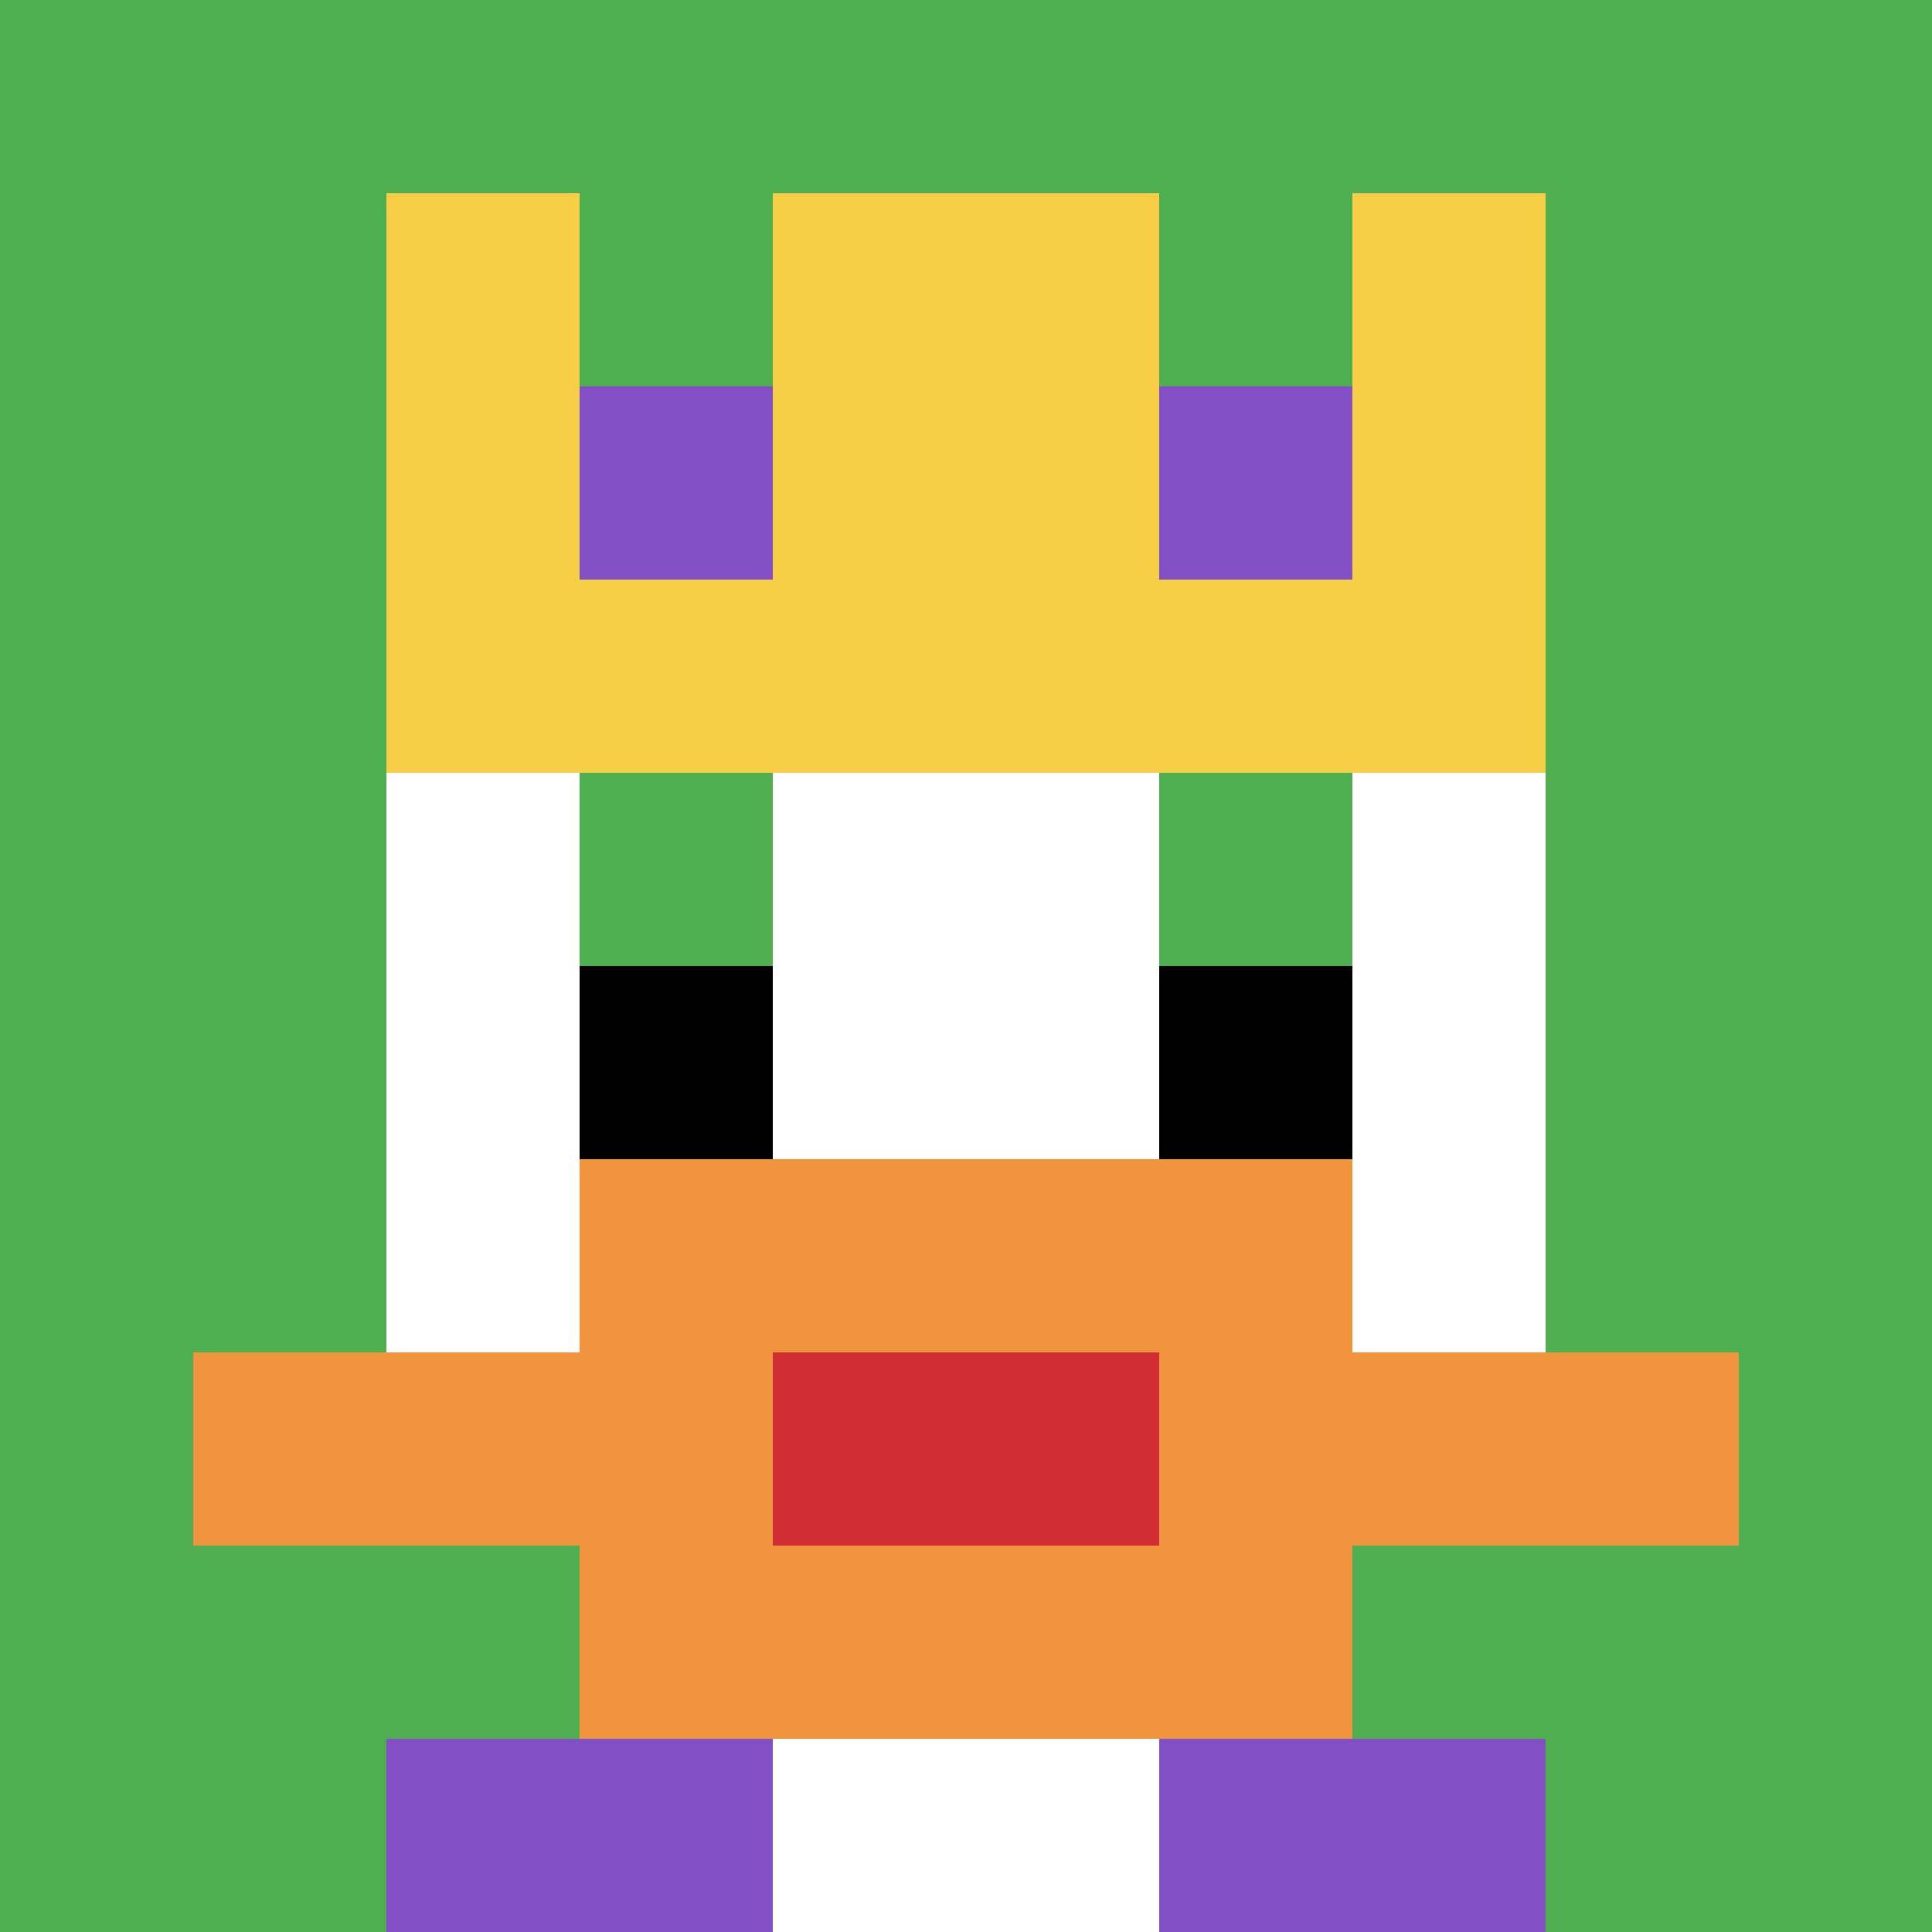
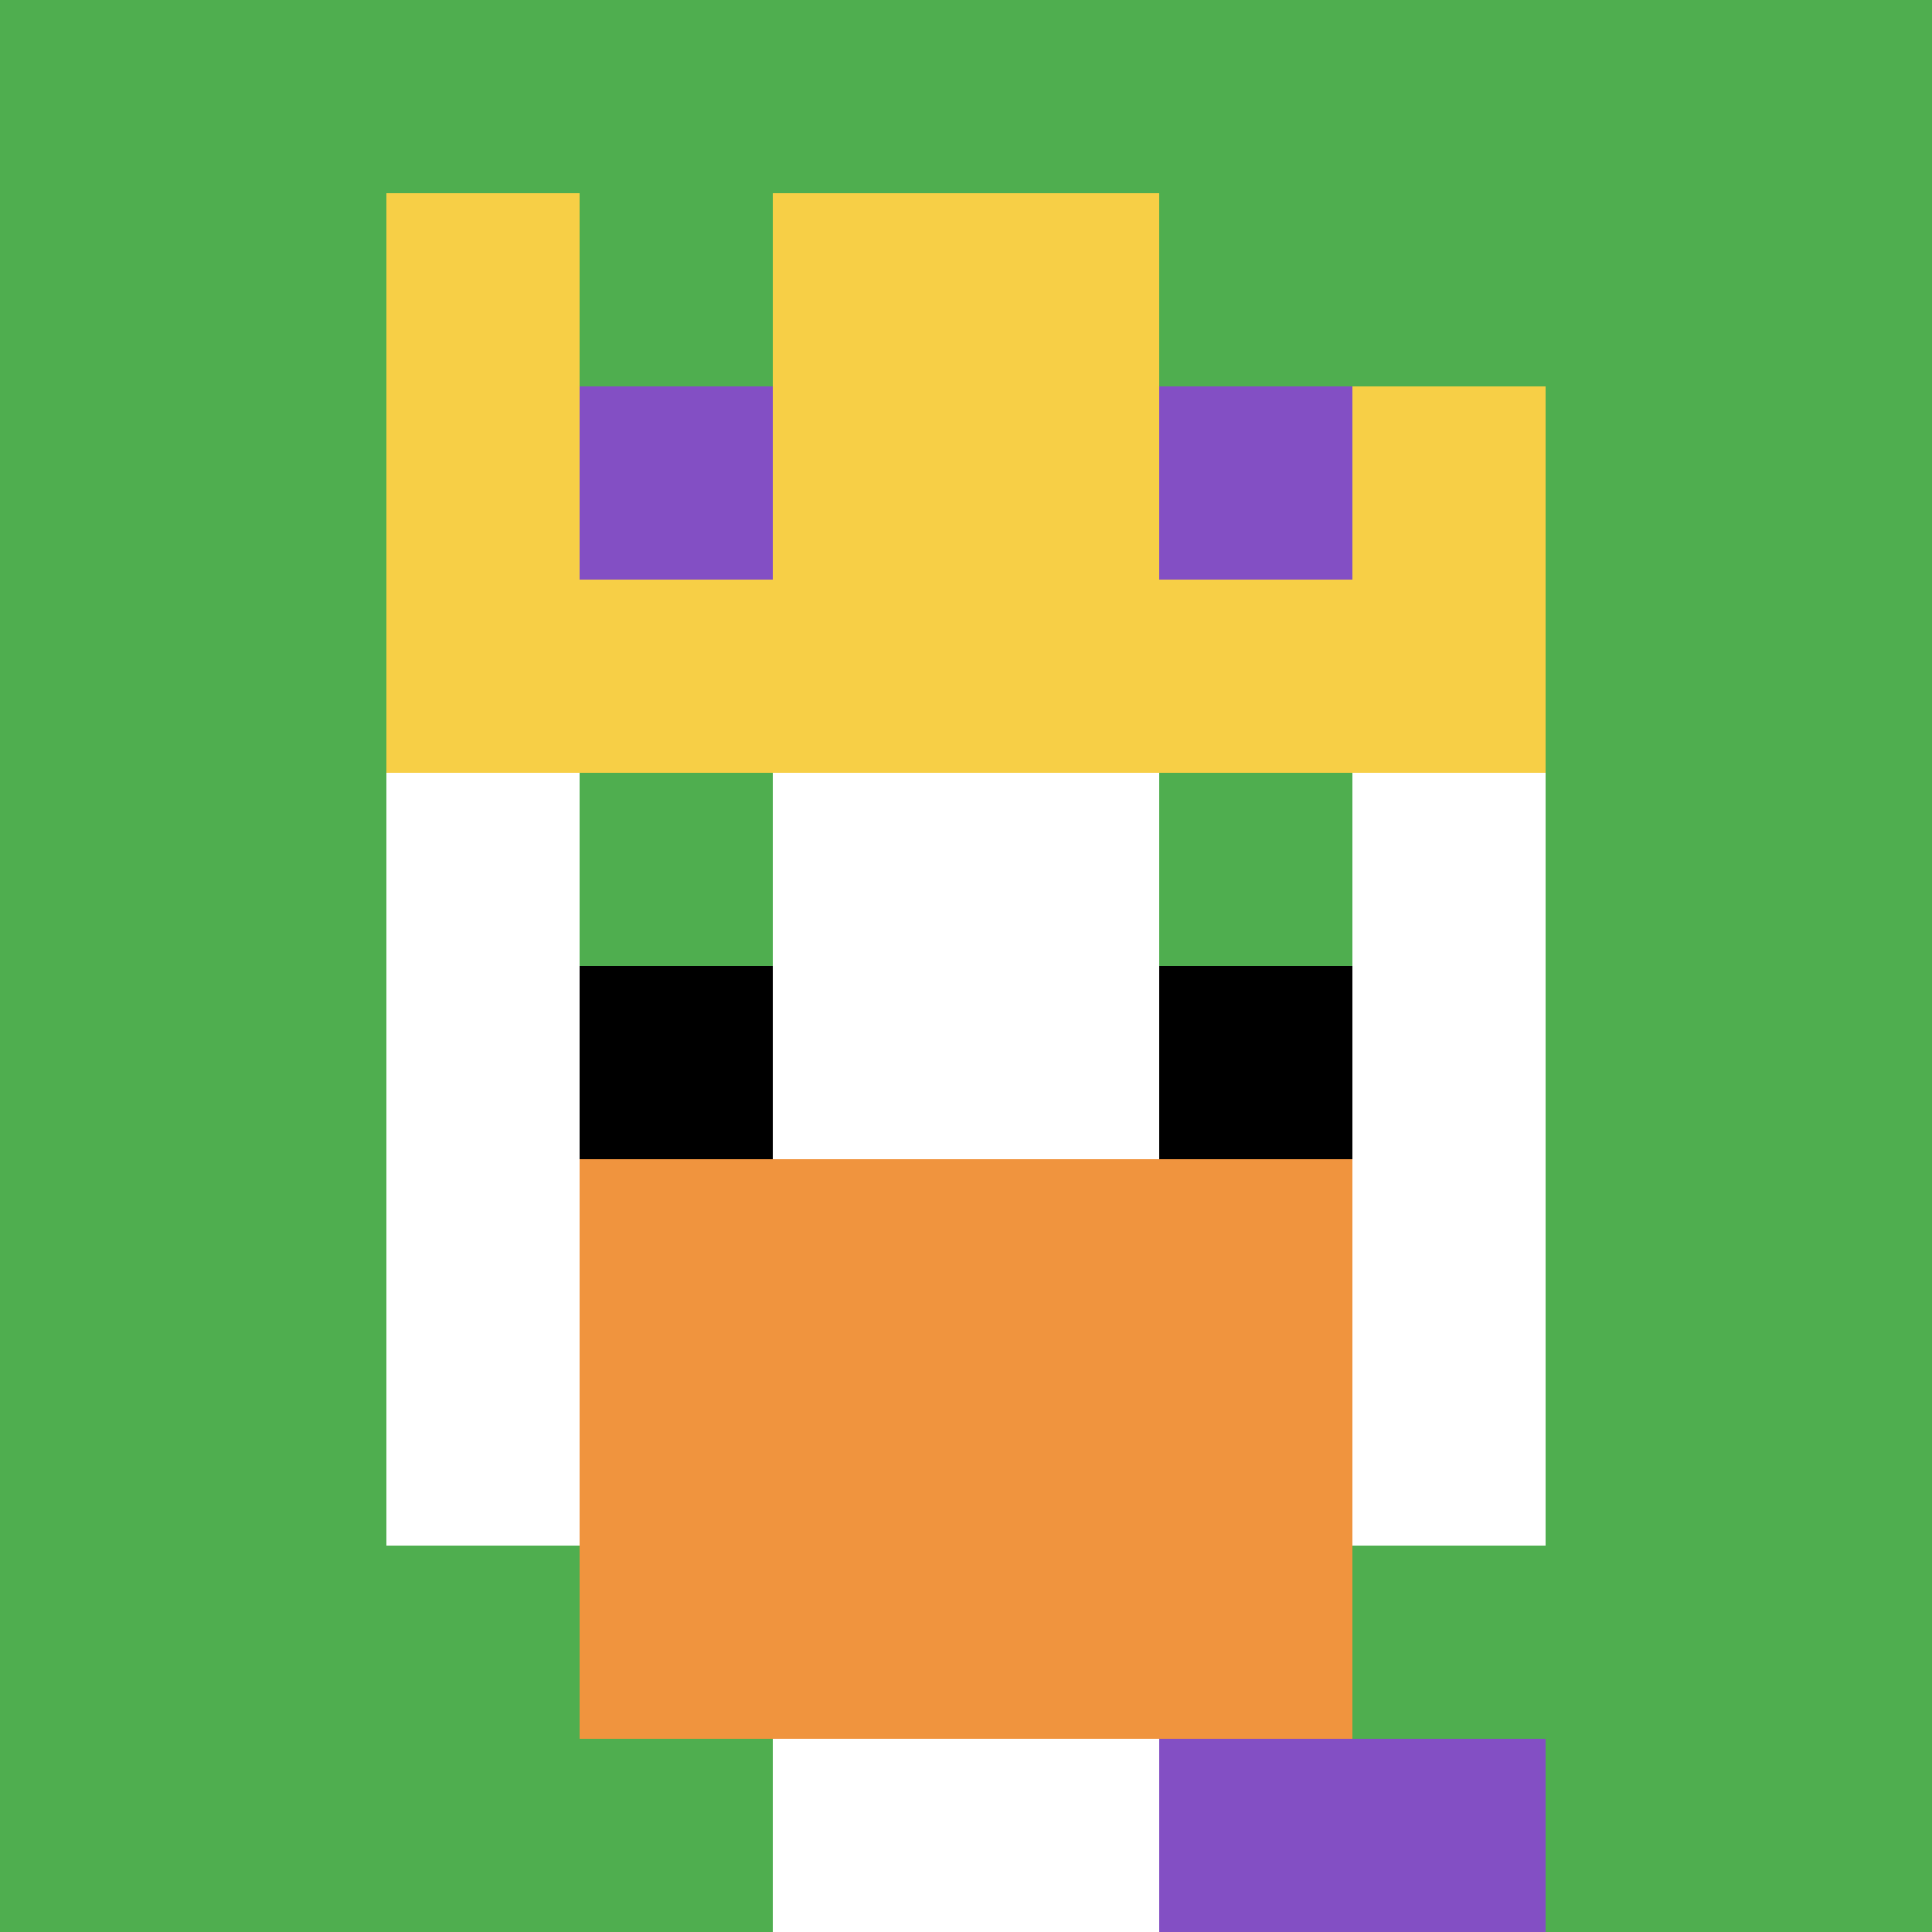
<svg xmlns="http://www.w3.org/2000/svg" version="1.1" width="966" height="966">
  <title>'goose-pfp-568124' by Dmitri Cherniak</title>
  <desc>seed=568124
backgroundColor=#ffffff
padding=100
innerPadding=0
timeout=2000
dimension=1
border=false
Save=function(){return n.handleSave()}
frame=597

Rendered at Wed Oct 04 2023 10:50:43 GMT+0800 (中国标准时间)
Generated in &lt;1ms
</desc>
  <defs />
  <rect width="100%" height="100%" fill="#ffffff" />
  <g>
    <g id="0-0">
      <rect x="0" y="0" height="966" width="966" fill="#4FAE4F" />
      <g>
        <rect id="0-0-3-2-4-7" x="289.8" y="193.2" width="386.4" height="676.2" fill="#ffffff" />
        <rect id="0-0-2-3-6-5" x="193.2" y="289.8" width="579.6" height="483" fill="#ffffff" />
        <rect id="0-0-4-8-2-2" x="386.4" y="772.8" width="193.2" height="193.2" fill="#ffffff" />
-         <rect id="0-0-1-7-8-1" x="96.6" y="676.2" width="772.8" height="96.6" fill="#F0943E" />
        <rect id="0-0-3-6-4-3" x="289.8" y="579.6" width="386.4" height="289.8" fill="#F0943E" />
-         <rect id="0-0-4-7-2-1" x="386.4" y="676.2" width="193.2" height="96.6" fill="#D12D35" />
        <rect id="0-0-3-4-1-1" x="289.8" y="386.4" width="96.6" height="96.6" fill="#4FAE4F" />
        <rect id="0-0-6-4-1-1" x="579.6" y="386.4" width="96.6" height="96.6" fill="#4FAE4F" />
        <rect id="0-0-3-5-1-1" x="289.8" y="483" width="96.6" height="96.6" fill="#000000" />
        <rect id="0-0-6-5-1-1" x="579.6" y="483" width="96.6" height="96.6" fill="#000000" />
        <rect id="0-0-2-1-1-2" x="193.2" y="96.6" width="96.6" height="193.2" fill="#F7CF46" />
        <rect id="0-0-4-1-2-2" x="386.4" y="96.6" width="193.2" height="193.2" fill="#F7CF46" />
-         <rect id="0-0-7-1-1-2" x="676.2" y="96.6" width="96.6" height="193.2" fill="#F7CF46" />
        <rect id="0-0-2-2-6-2" x="193.2" y="193.2" width="579.6" height="193.2" fill="#F7CF46" />
        <rect id="0-0-3-2-1-1" x="289.8" y="193.2" width="96.6" height="96.6" fill="#834FC4" />
        <rect id="0-0-6-2-1-1" x="579.6" y="193.2" width="96.6" height="96.6" fill="#834FC4" />
-         <rect id="0-0-2-9-2-1" x="193.2" y="869.4" width="193.2" height="96.6" fill="#834FC4" />
        <rect id="0-0-6-9-2-1" x="579.6" y="869.4" width="193.2" height="96.6" fill="#834FC4" />
      </g>
      <rect x="0" y="0" stroke="white" stroke-width="0" height="966" width="966" fill="none" />
    </g>
  </g>
</svg>